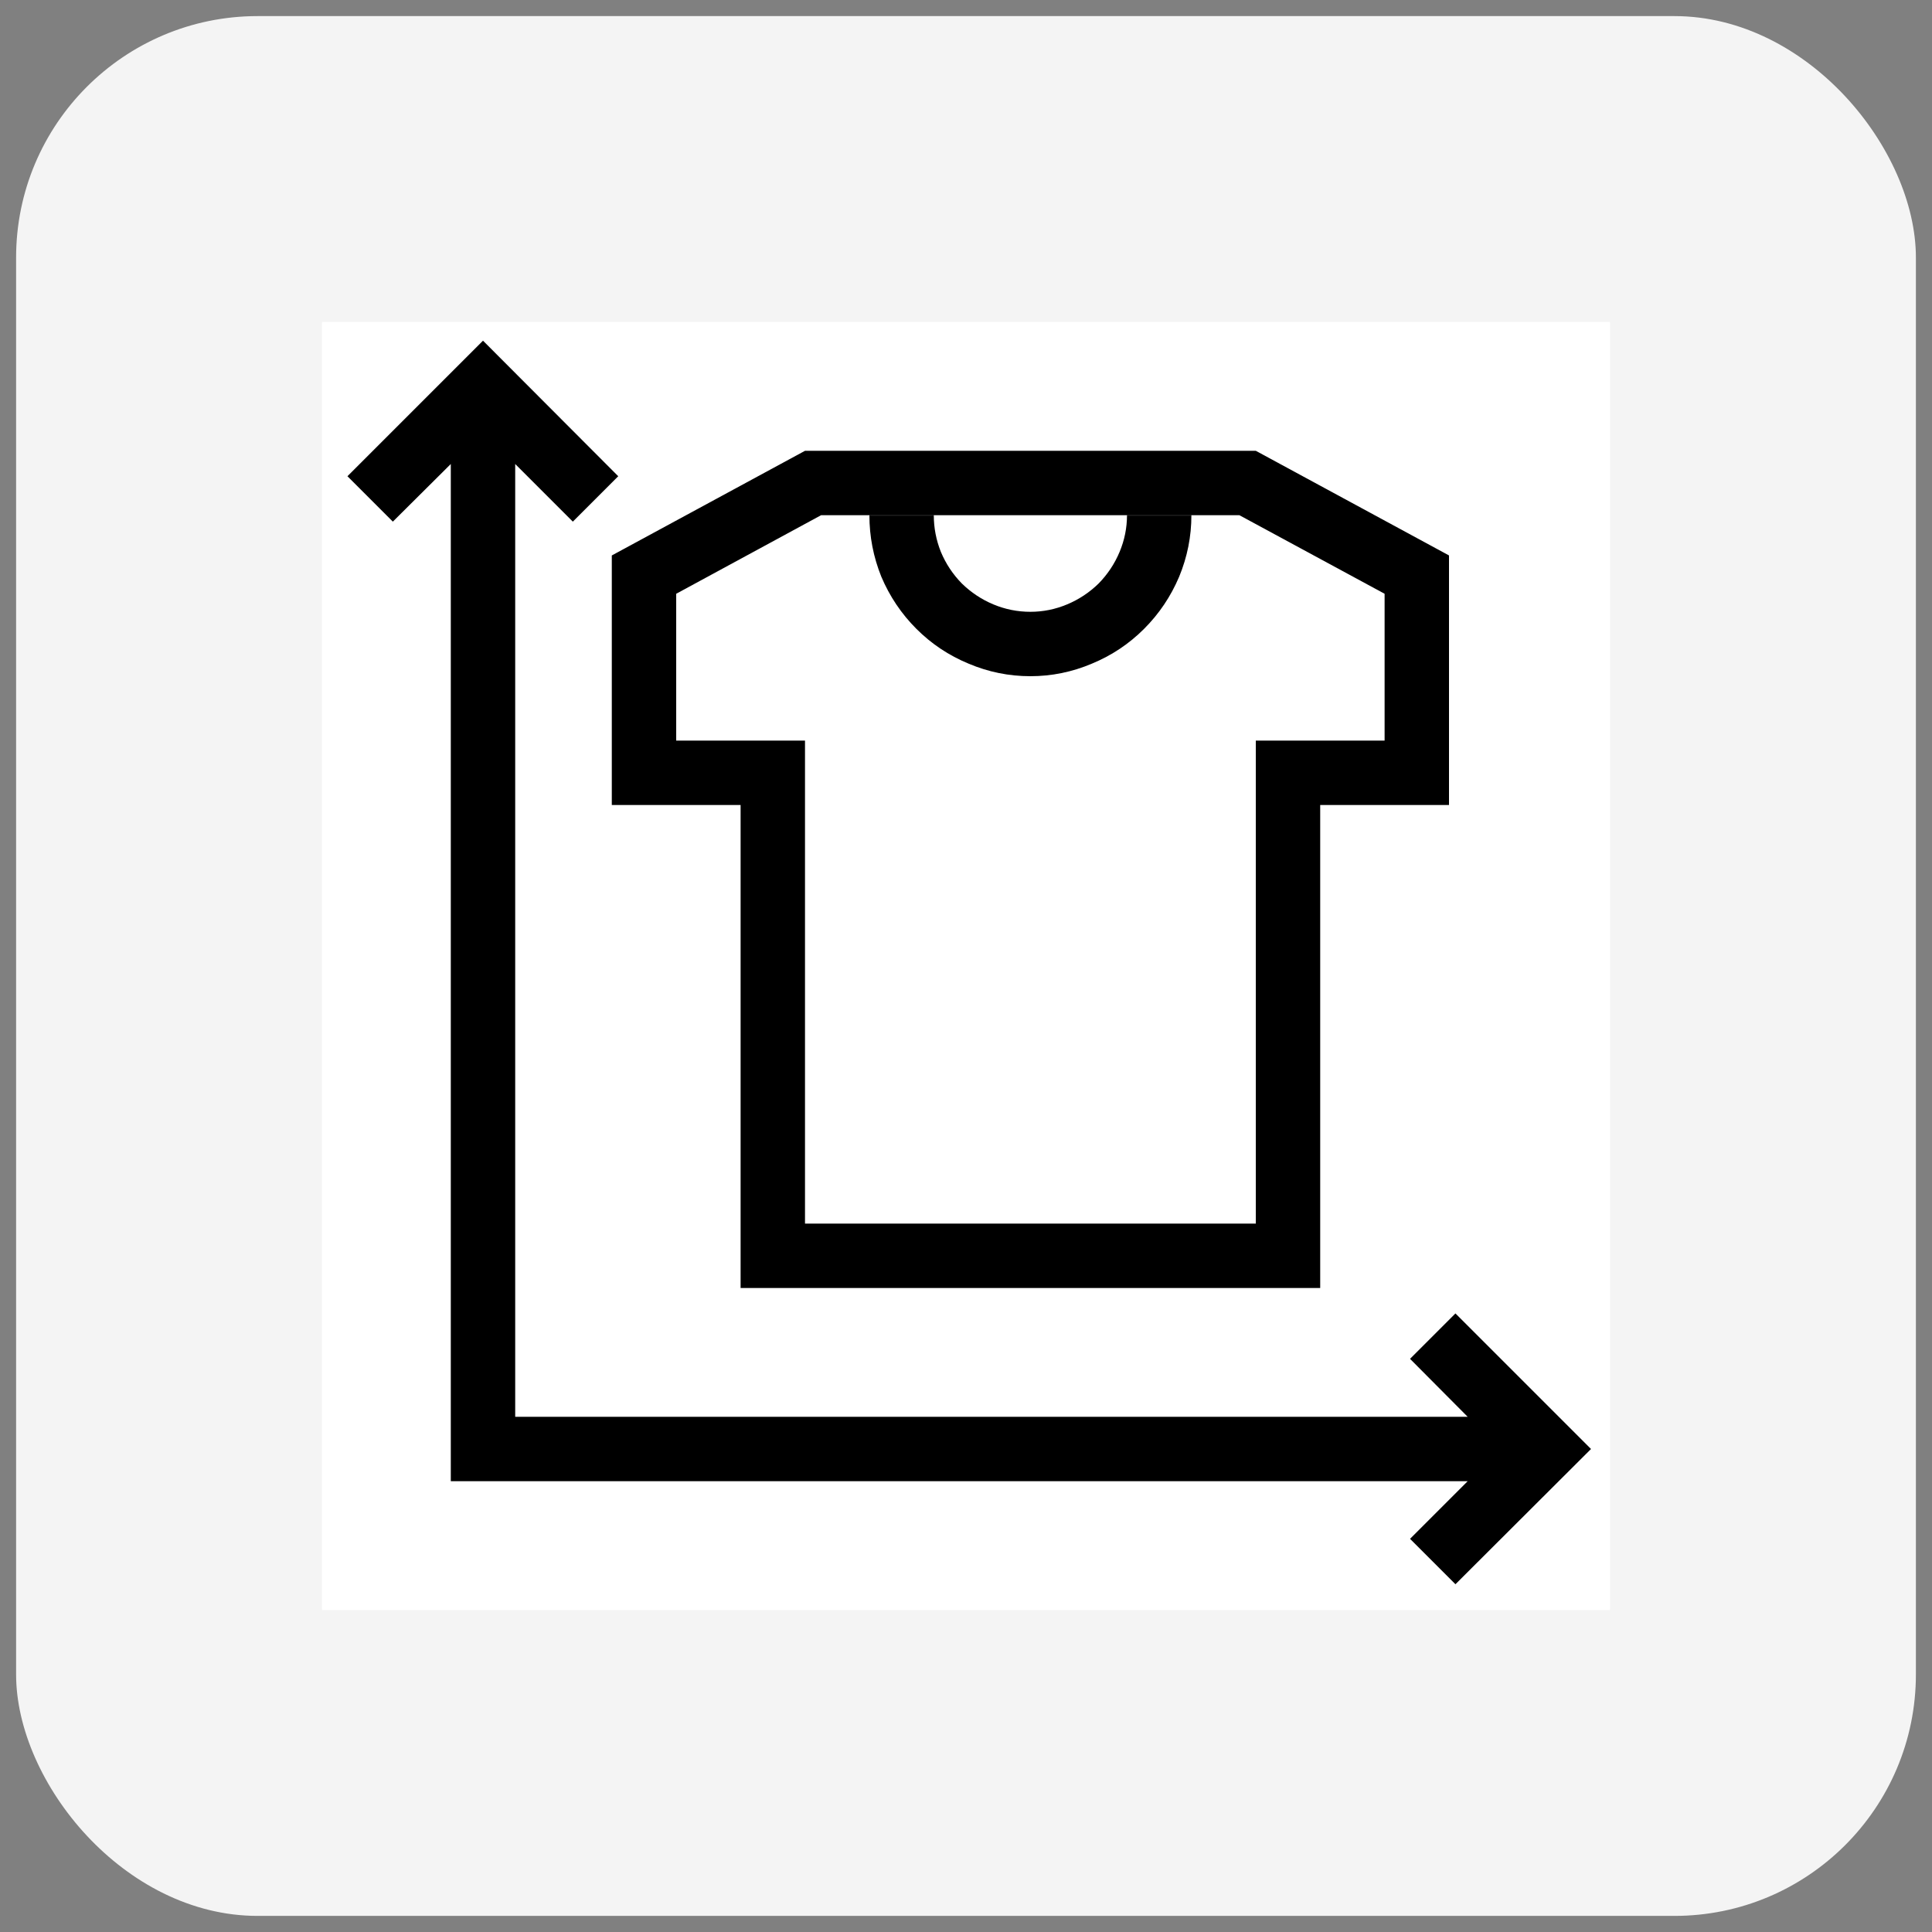
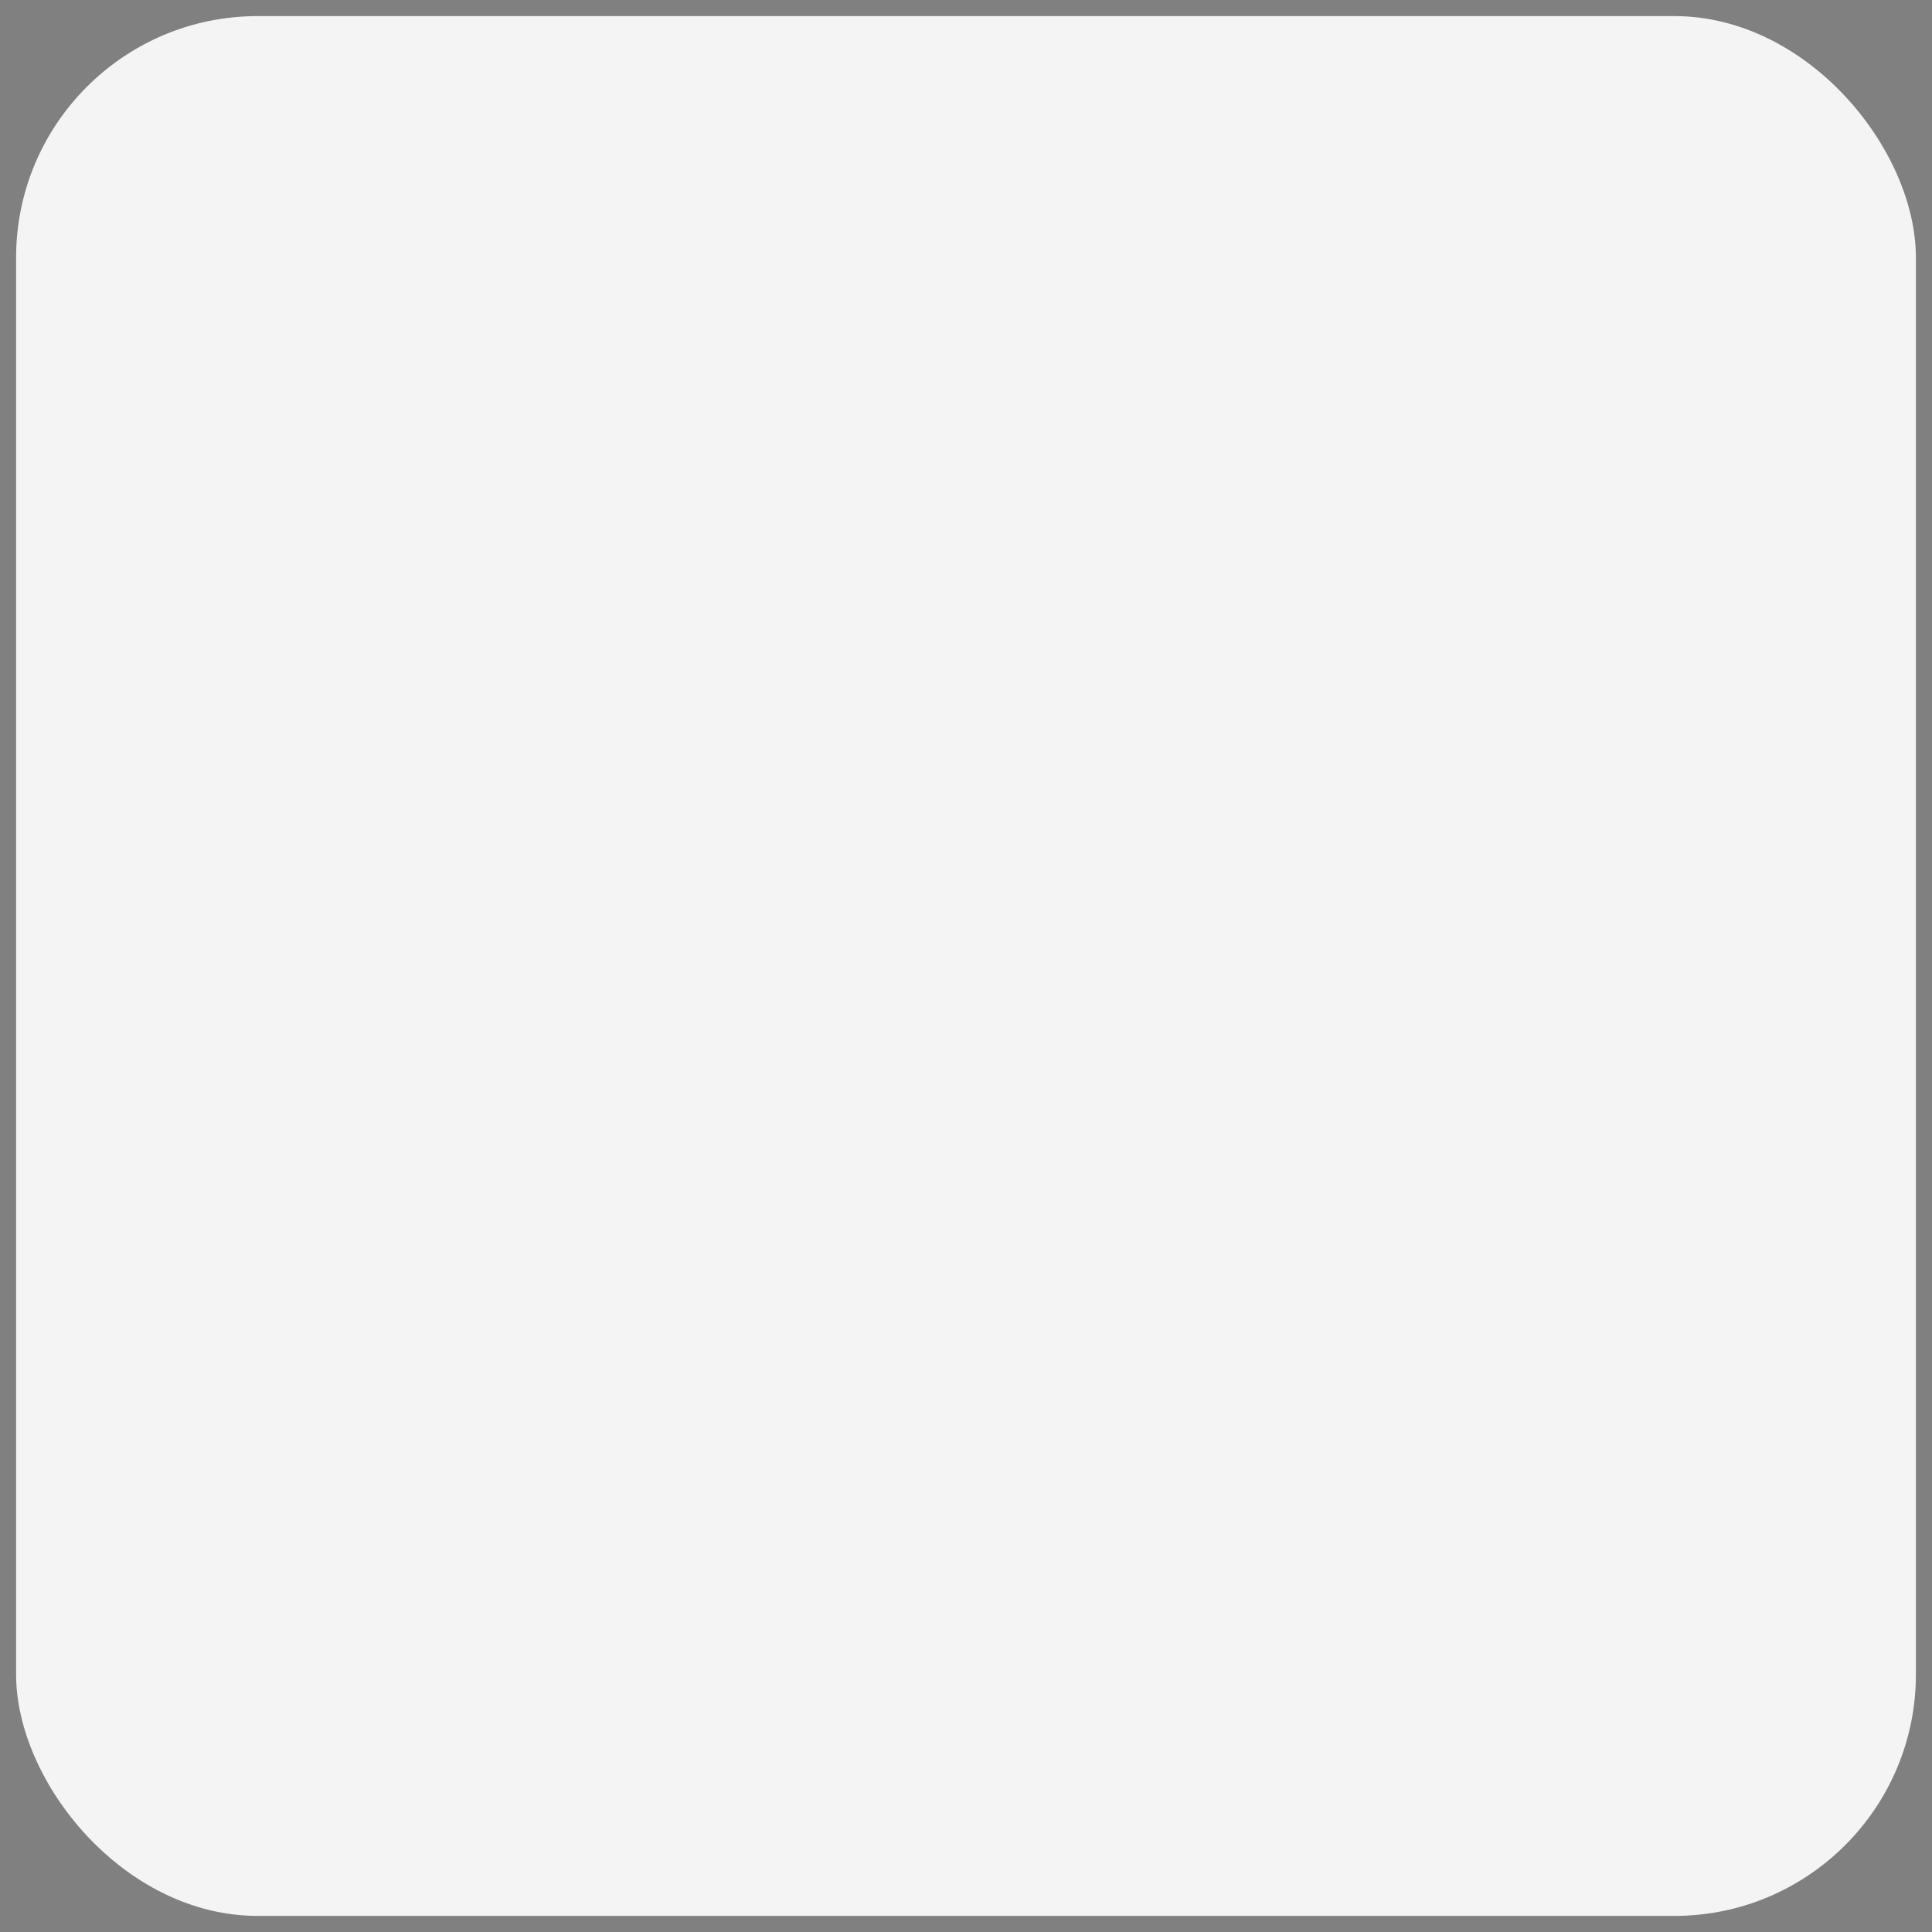
<svg xmlns="http://www.w3.org/2000/svg" width="60" height="60" viewBox="0 0 60 60" fill="none">
  <rect x="0" y="0" width="60" height="60" fill="#808080" stroke="none" />
  <desc>
			Created with Pixso.
	</desc>
  <defs />
  <rect id="size" rx="7.5" width="59" height="59" transform="translate(0.5 0.5)" fill="#F4F4F4" fill-opacity="1" />
  <g style="mix-blend-mode:multiply">
-     <rect id="Rectangle 470" x="10" y="10" width="40" height="40" fill="#FFFFFF" fill-opacity="1" />
-     <path id="Ellipse 215" d="M37 16Q37 16.99 36.62 17.91Q36.23 18.83 35.53 19.53Q34.83 20.23 33.91 20.61Q32.99 21 32 21Q31 21 30.08 20.61Q29.16 20.23 28.46 19.53Q27.76 18.83 27.37 17.91Q27 16.99 27 16L29 16Q29 16.59 29.22 17.14Q29.45 17.69 29.87 18.12Q30.3 18.54 30.85 18.77Q31.4 19 32 19Q32.59 19 33.14 18.77Q33.69 18.54 34.12 18.12Q34.54 17.69 34.77 17.14Q35 16.59 35 16L37 16ZM35 16.01L35 15L37 15L37 16.01L35 16.01ZM27 16.01L27 15L29 15L29 16.01L27 16.01Z" fill="#000000" fill-opacity="1" fill-rule="evenodd" />
-   </g>
-   <path id="Vector" d="M15 10.58L19.2 14.79L17.79 16.2L16 14.41L16 44L45.58 44L43.79 42.2L45.2 40.79L49.41 45L45.2 49.2L43.79 47.79L45.58 46L16 46L14 46L14 14.41L12.2 16.2L10.79 14.79L15 10.58ZM23 25L23 40L41 40L41 25L45 25L45 17.25L39 14L25 14L19 17.25L19 25L23 25ZM21 23L25 23L25 38L39 38L39 23L43 23L43 18.44L38.49 16L25.5 16L21 18.44L21 23Z" fill="#000000" fill-opacity="1" fill-rule="evenodd" />
+     </g>
</svg>